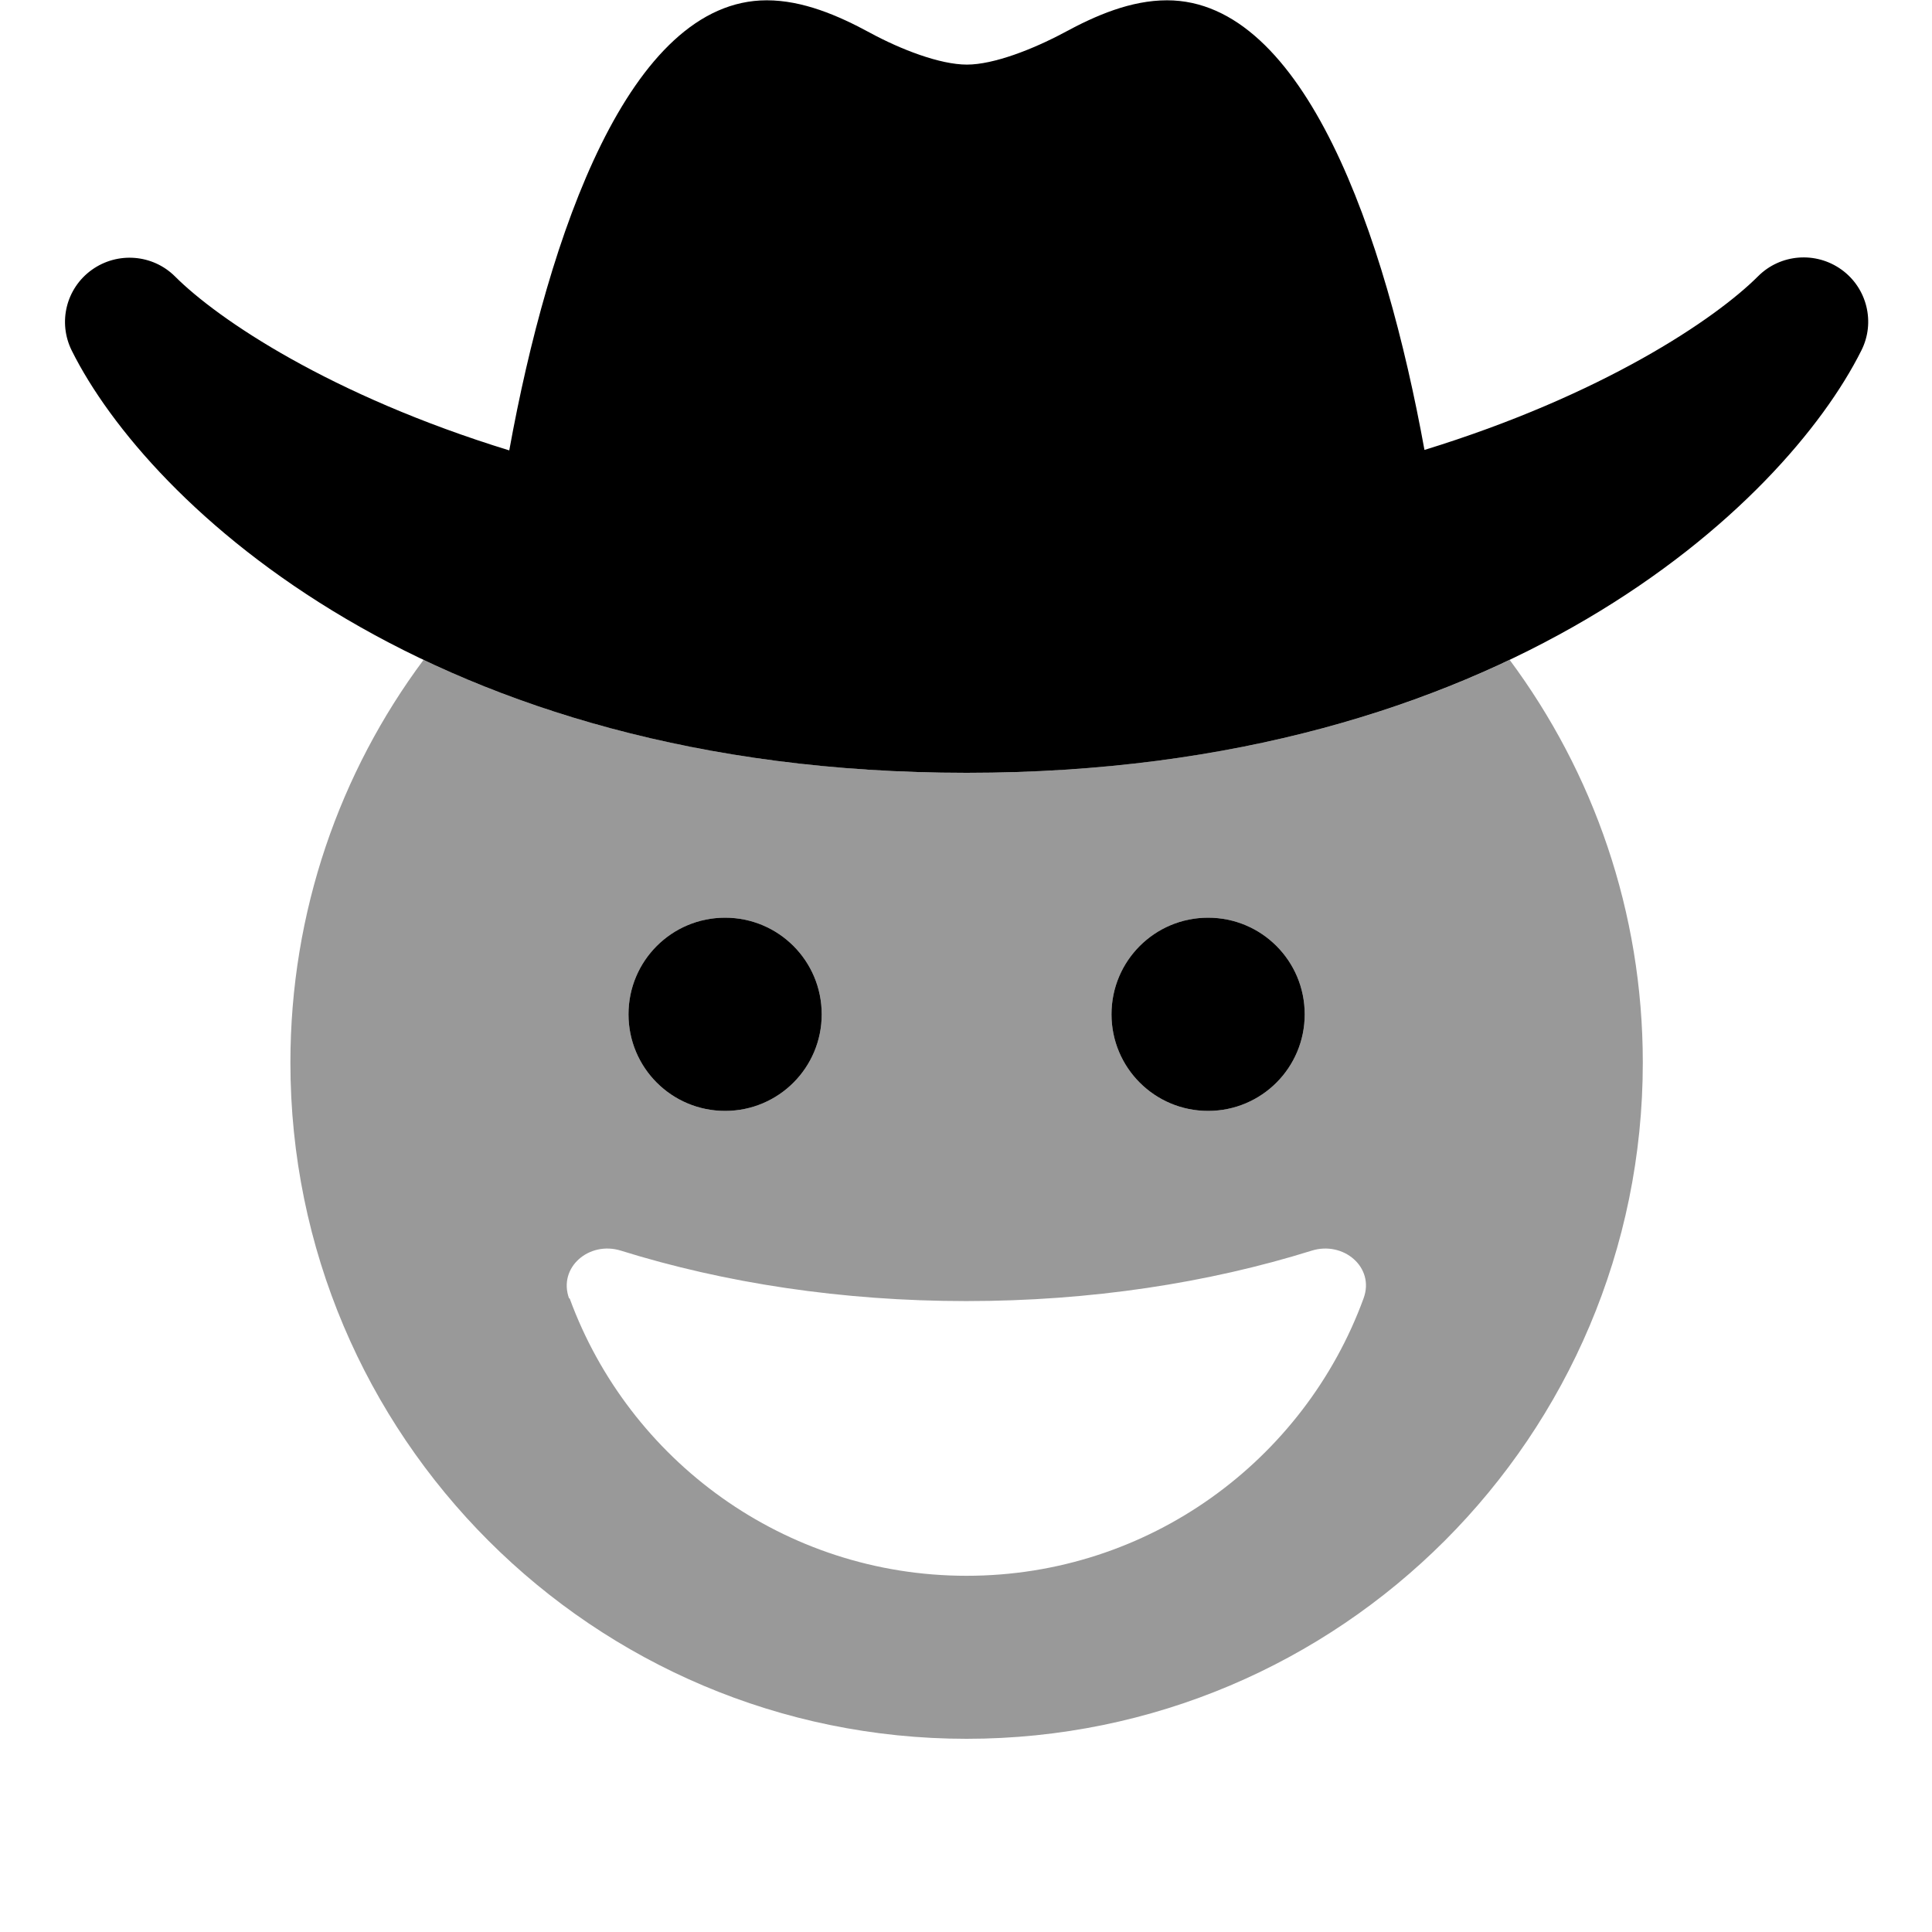
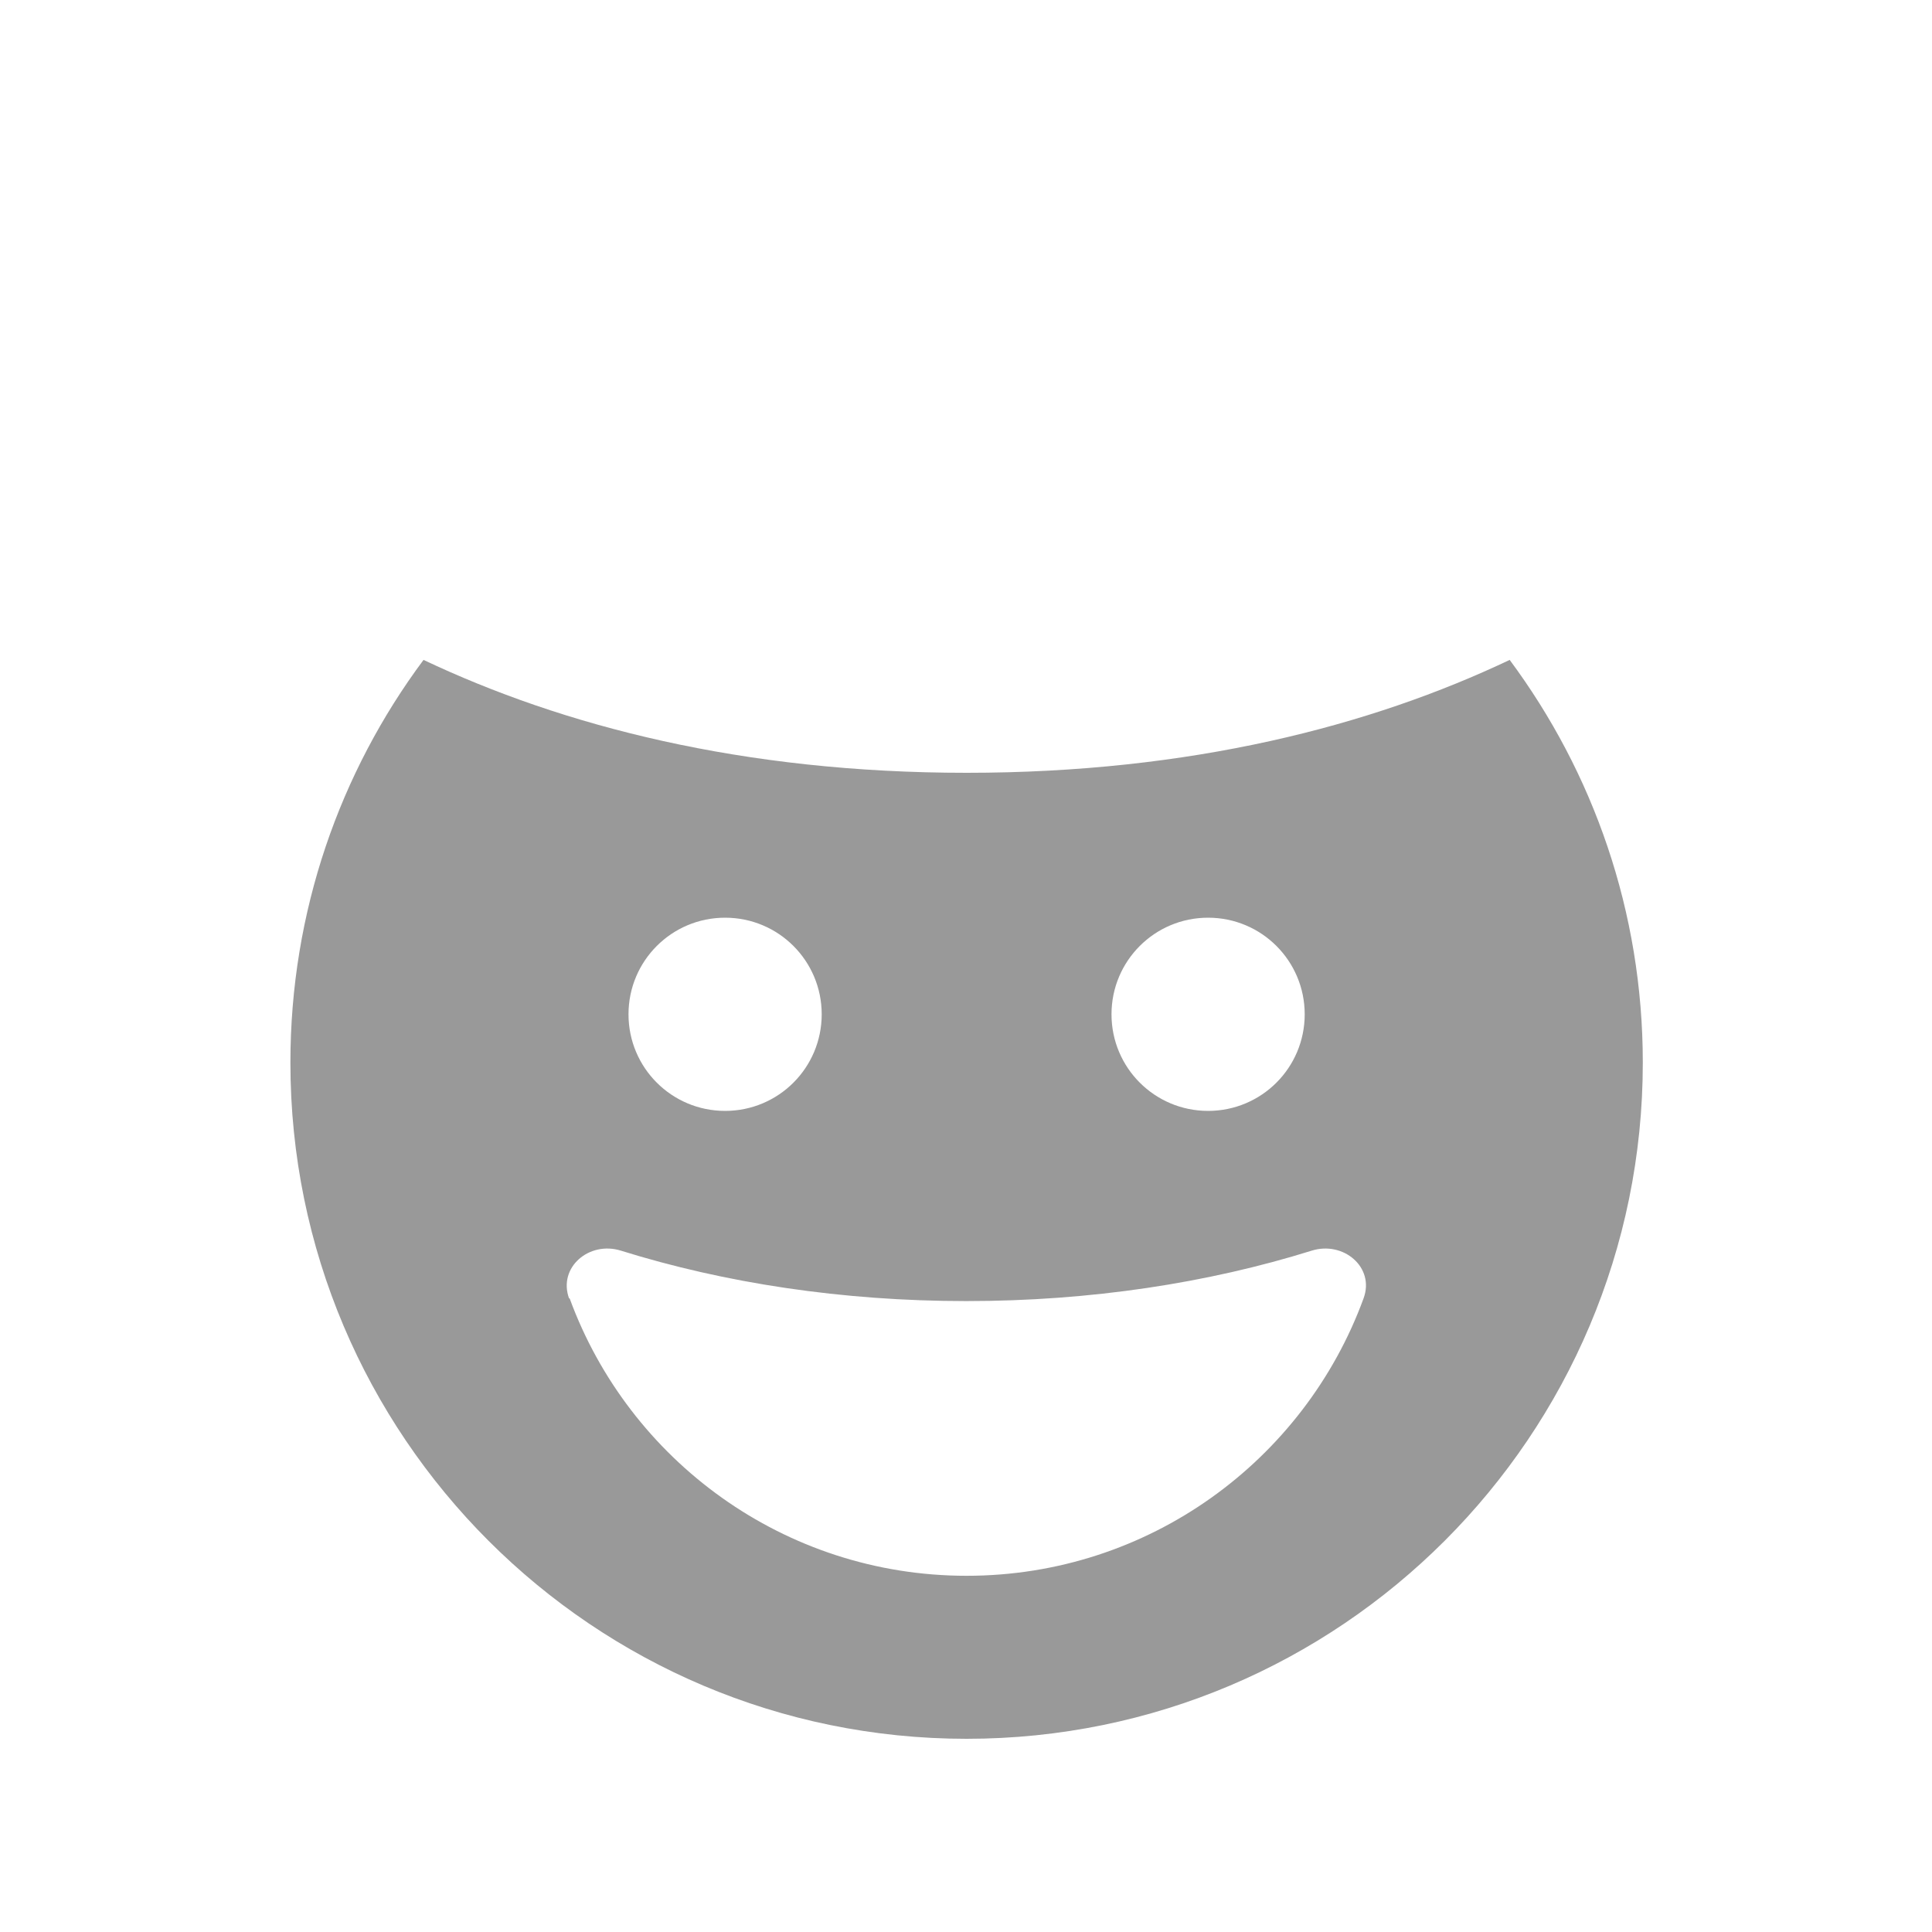
<svg xmlns="http://www.w3.org/2000/svg" viewBox="0 0 640 640">
  <path opacity=".4" fill="currentColor" d="M96.2 352C96.2 302 112.6 255.8 140.3 218.6C186.3 240.4 245.9 256 320.2 256C394.5 256 454.2 240.4 500.1 218.6C527.8 255.9 544.2 302 544.2 352C544.2 475.7 443.9 576 320.2 576C196.5 576 96.2 475.7 96.2 352zM188.7 430.1C208.3 483.7 259.8 522 320.2 522C380.6 522 432.1 483.7 451.7 430.1C455.5 419.8 445 411 434.5 414.3C400.2 425 361.3 431 320.1 431C278.9 431 240 425 205.7 414.3C195.2 411 184.8 419.8 188.5 430.1zM208.2 336C208.2 353.7 222.5 368 240.2 368C257.9 368 272.2 353.7 272.2 336C272.2 318.3 257.9 304 240.2 304C222.5 304 208.2 318.3 208.2 336zM368.2 336C368.2 353.7 382.5 368 400.2 368C417.9 368 432.2 353.7 432.2 336C432.2 318.3 417.9 304 400.2 304C382.5 304 368.2 318.3 368.2 336z" />
-   <path fill="currentColor" d="M471.7 149.1C530.9 130.9 568.2 105.7 582.4 91.5C589.8 84.1 601.5 83.2 610 89.3C618.5 95.4 621.3 106.8 616.6 116.1C591.3 166.7 498.2 256 320.2 256C142.2 256 49 166.7 23.8 116.2C19.1 106.8 21.9 95.5 30.4 89.4C38.9 83.3 50.6 84.2 58 91.6C72.2 105.8 109.5 131 168.7 149.2C181.7 77.6 208.5 .1 254 .1C265.9 .1 277.6 5.1 288.1 10.8C298.4 16.4 311.4 21.4 320.3 21.4C329.2 21.4 342.2 16.3 352.5 10.8C363 5.1 374.6 .1 386.6 .1C432.1 .1 458.9 77.6 471.9 149.2zM208.2 336C208.2 318.3 222.5 304 240.2 304C257.9 304 272.2 318.3 272.2 336C272.2 353.7 257.9 368 240.2 368C222.5 368 208.2 353.7 208.2 336zM400.2 304C417.9 304 432.2 318.3 432.2 336C432.2 353.7 417.9 368 400.2 368C382.5 368 368.2 353.7 368.2 336C368.2 318.3 382.5 304 400.2 304z" />
</svg>